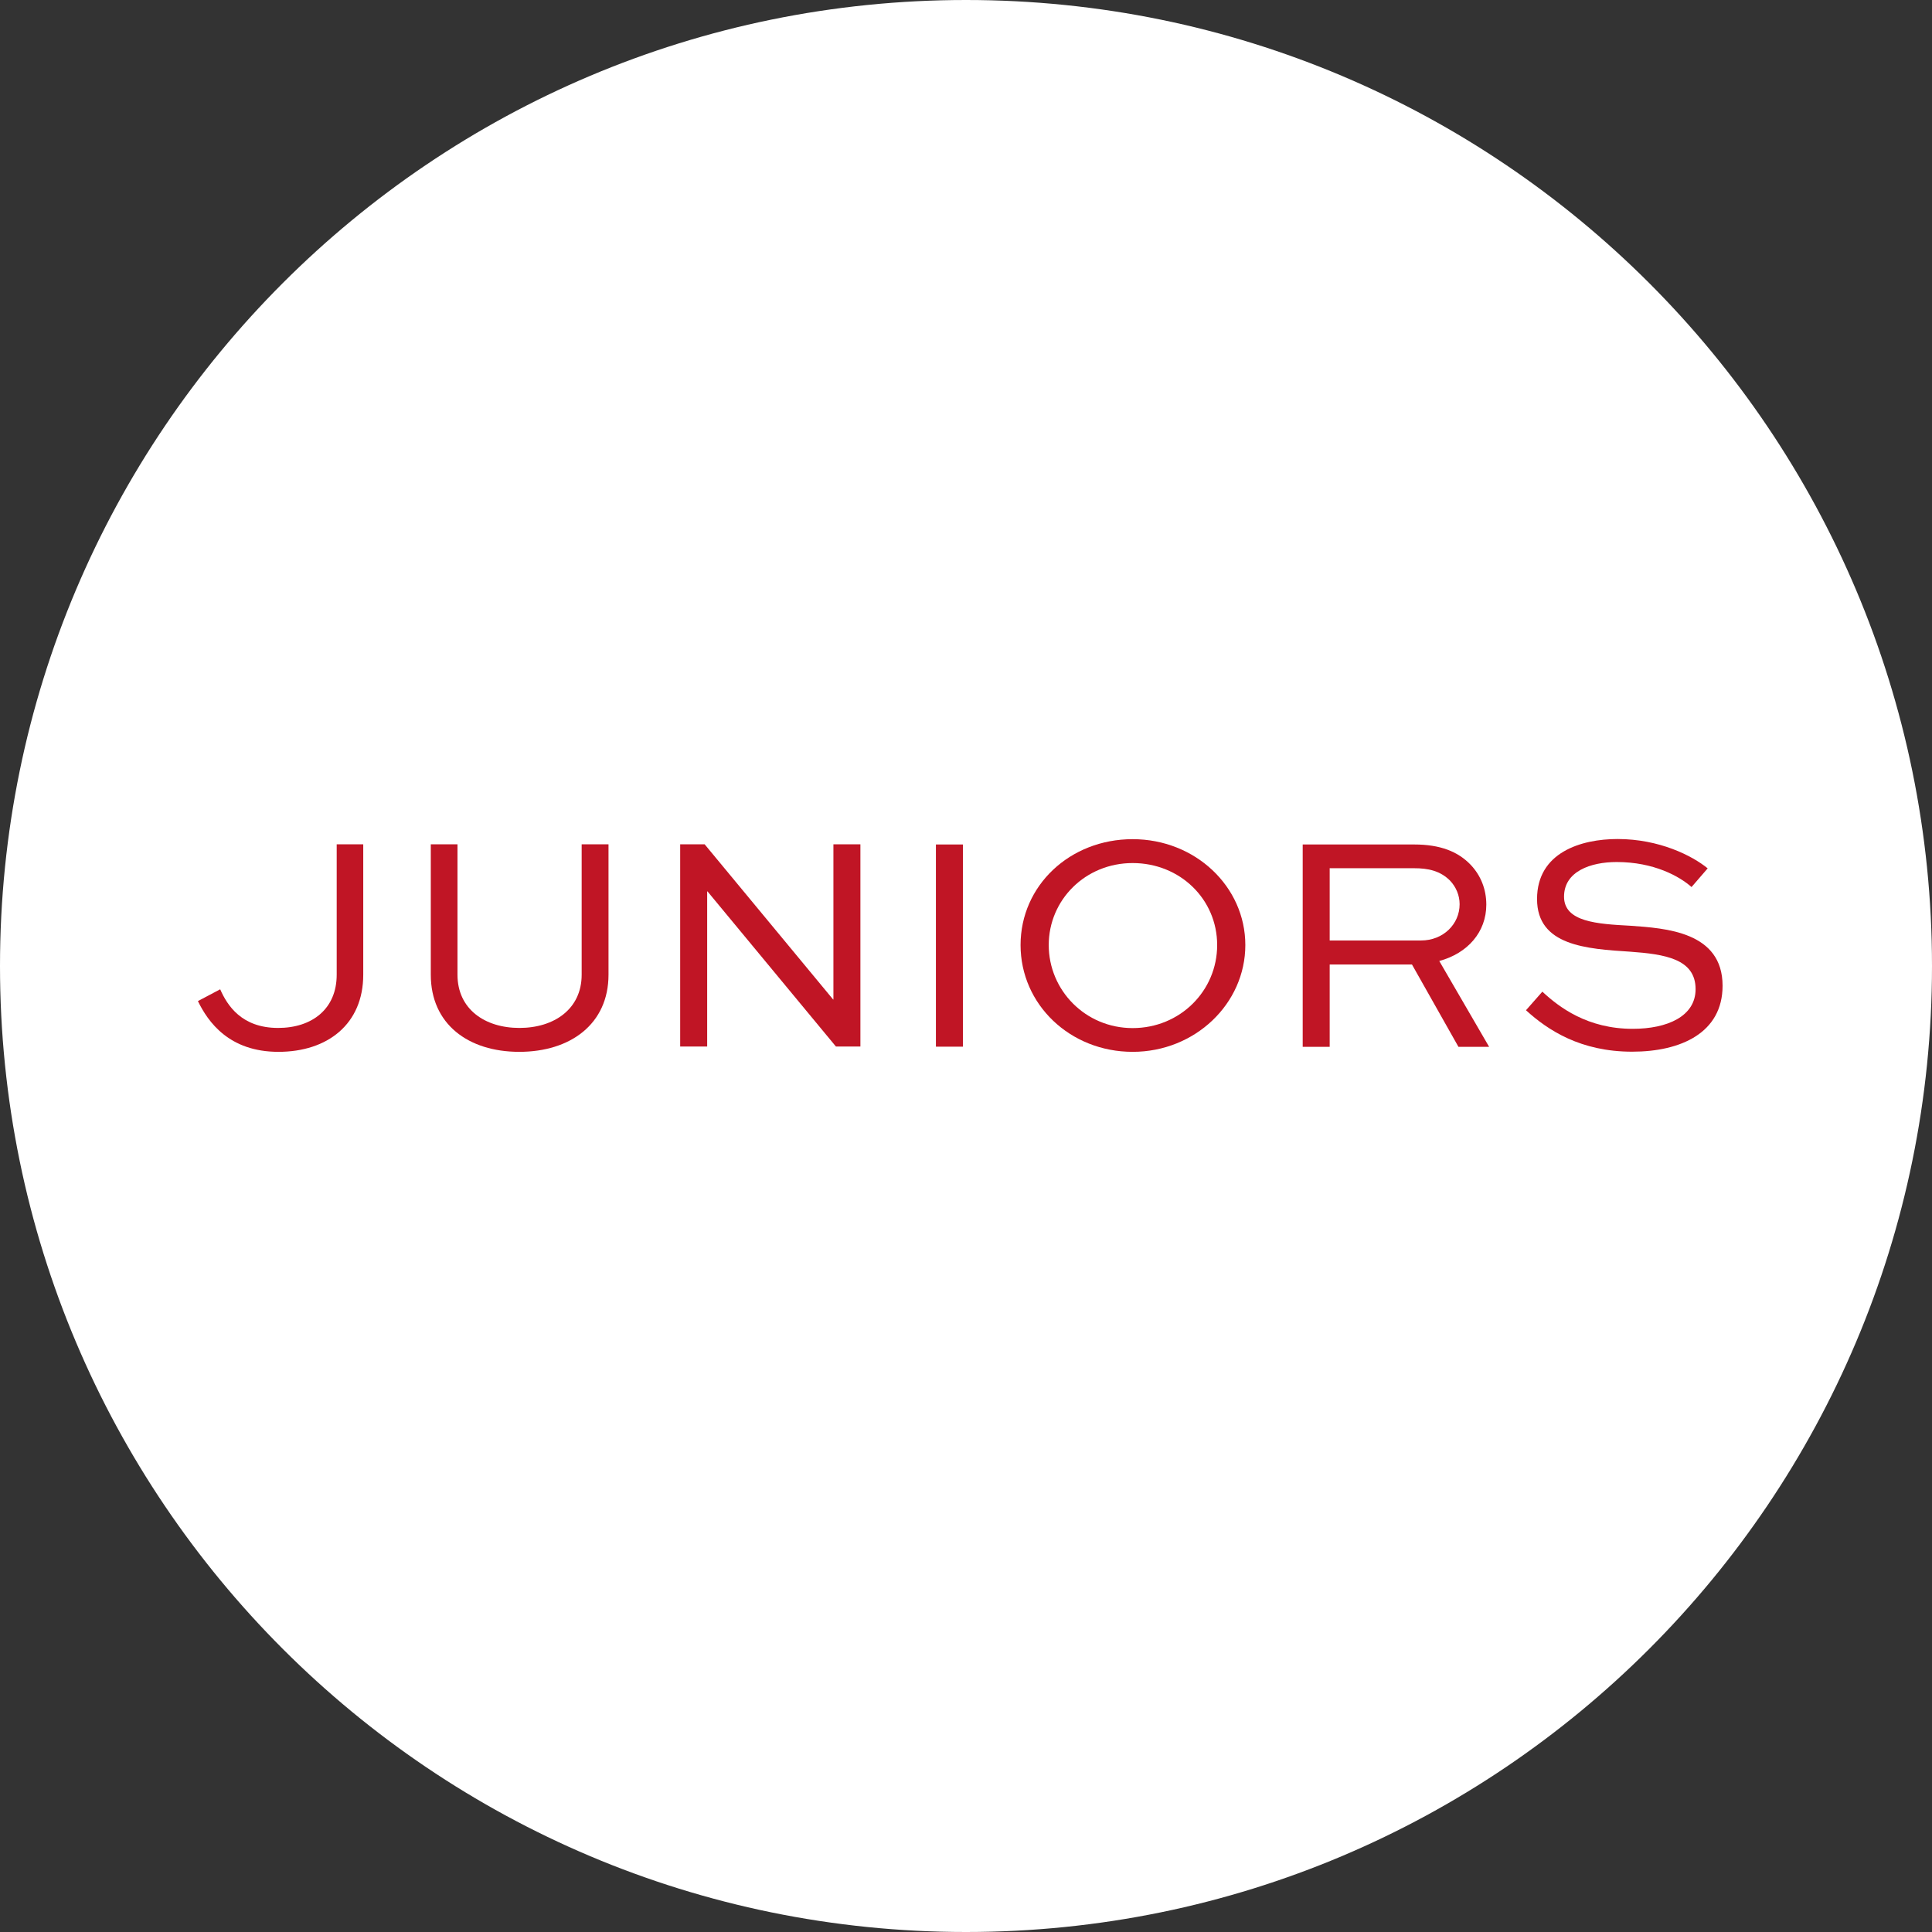
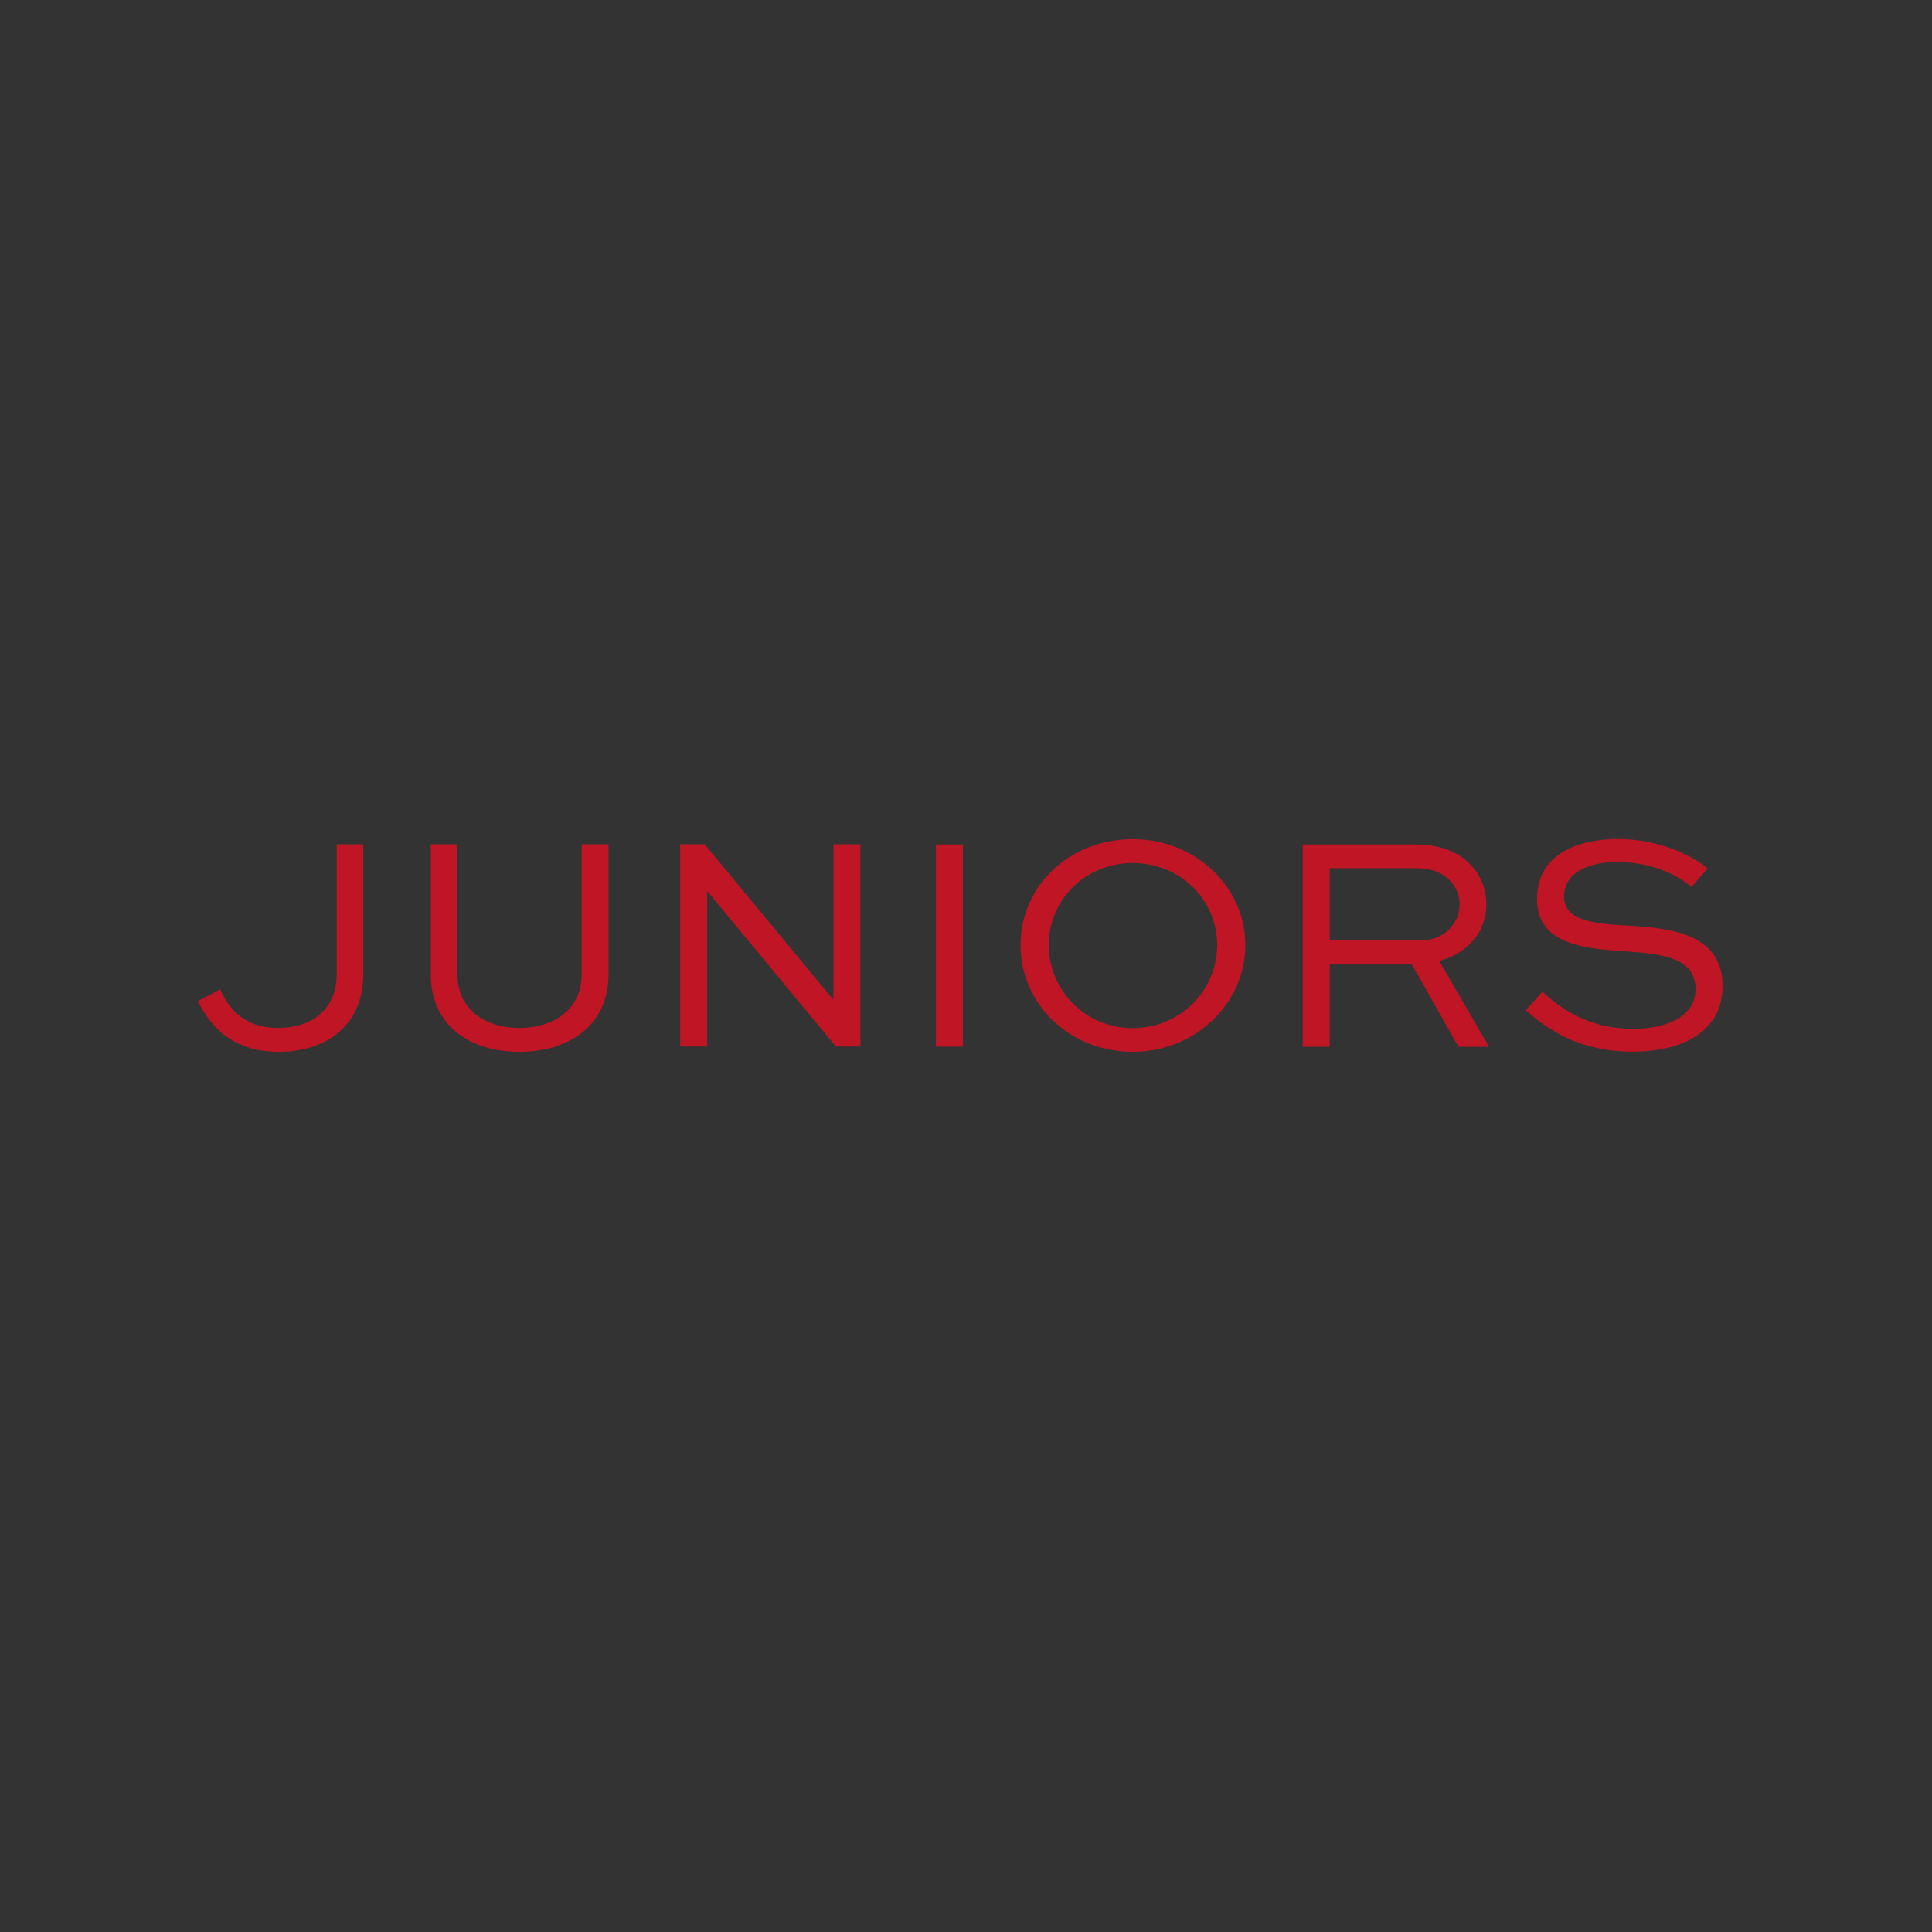
<svg xmlns="http://www.w3.org/2000/svg" width="131" height="131" viewBox="0 0 131 131" fill="none">
  <rect x="0" y="0" width="131" height="131" fill="#333333" stroke="none" />
  <g clip-path="url(#clip0_4_1933)">
-     <path d="M65.5 131C101.675 131 131 101.675 131 65.5C131 29.325 101.675 0 65.5 0C29.325 0 0 29.325 0 65.5C0 101.675 29.325 131 65.5 131Z" fill="white" />
    <path d="M24.63 57.25V66.09C24.63 69.43 22.22 71.32 18.88 71.32C15.54 71.32 14.11 69.3 13.42 67.88L14.93 67.08C15.41 68.17 16.38 69.7 18.86 69.7C21.15 69.7 22.83 68.42 22.83 66.09V57.25H24.64H24.63Z" fill="#C01525" />
    <path d="M41.26 57.25V66.09C41.26 69.43 38.68 71.32 35.21 71.32C31.74 71.32 29.21 69.43 29.21 66.09V57.25H31.02V66.09C31.02 68.42 32.87 69.7 35.22 69.7C37.57 69.7 39.44 68.42 39.44 66.09V57.25H41.27H41.26Z" fill="#C01525" />
    <path d="M58.34 57.25V70.96H56.68L47.97 60.44H47.95V70.96H46.12V57.25H47.78L56.49 67.77H56.51V57.25H58.34Z" fill="#C01525" />
    <path d="M63.46 70.97V57.26H65.29V70.97H63.46Z" fill="#C01525" />
    <path d="M76.8 56.9C81.04 56.9 84.44 60.11 84.44 64.08C84.44 68.05 81.04 71.32 76.8 71.32C72.56 71.32 69.2 68.11 69.2 64.08C69.2 60.05 72.54 56.9 76.8 56.9ZM76.8 69.71C80.01 69.71 82.53 67.19 82.53 64.08C82.53 60.97 80.01 58.52 76.8 58.52C73.59 58.52 71.11 61.02 71.11 64.08C71.11 67.14 73.59 69.71 76.8 69.71Z" fill="#C01525" />
-     <path d="M88.33 70.97V57.26H95.89C97.65 57.26 98.87 57.74 99.73 58.65C100.4 59.36 100.78 60.29 100.78 61.34C100.78 63.19 99.52 64.64 97.59 65.16L100.97 70.98H98.89L95.74 65.4H90.16V70.98H88.33V70.97ZM90.16 58.88V63.77H96.35C97.86 63.77 98.97 62.66 98.97 61.31C98.97 60.7 98.72 60.13 98.32 59.71C97.65 59.04 96.83 58.87 95.88 58.87H90.15L90.16 58.88Z" fill="#C01525" />
+     <path d="M88.33 70.97V57.26H95.89C97.65 57.26 98.87 57.74 99.73 58.65C100.4 59.36 100.78 60.29 100.78 61.34C100.78 63.19 99.52 64.64 97.59 65.16L100.97 70.98H98.89L95.74 65.4H90.16V70.98H88.33ZM90.16 58.88V63.77H96.35C97.86 63.77 98.97 62.66 98.97 61.31C98.97 60.7 98.72 60.13 98.32 59.71C97.65 59.04 96.83 58.87 95.88 58.87H90.15L90.16 58.88Z" fill="#C01525" />
    <path d="M114.7 60.15C113.88 59.42 112.14 58.45 109.62 58.45C107.86 58.45 106.05 59.08 106.05 60.8C106.05 62.52 108.32 62.65 110.54 62.77C112.93 62.94 116.8 63.17 116.8 66.84C116.8 70.03 113.97 71.31 110.67 71.31C107.18 71.31 104.96 69.86 103.47 68.5L104.58 67.24C105.73 68.31 107.65 69.76 110.71 69.76C113.04 69.76 114.97 68.92 114.97 67.07C114.97 65.01 112.87 64.7 110.54 64.53C107.58 64.34 104.22 64.13 104.22 60.96C104.22 57.79 107.22 56.89 109.68 56.89C112.51 56.89 114.74 58.02 115.79 58.88L114.7 60.14V60.15Z" fill="#C01525" />
  </g>
  <defs>
    <clipPath id="clip0_4_1933">
      <rect width="131" height="131" fill="white" />
    </clipPath>
  </defs>
</svg>